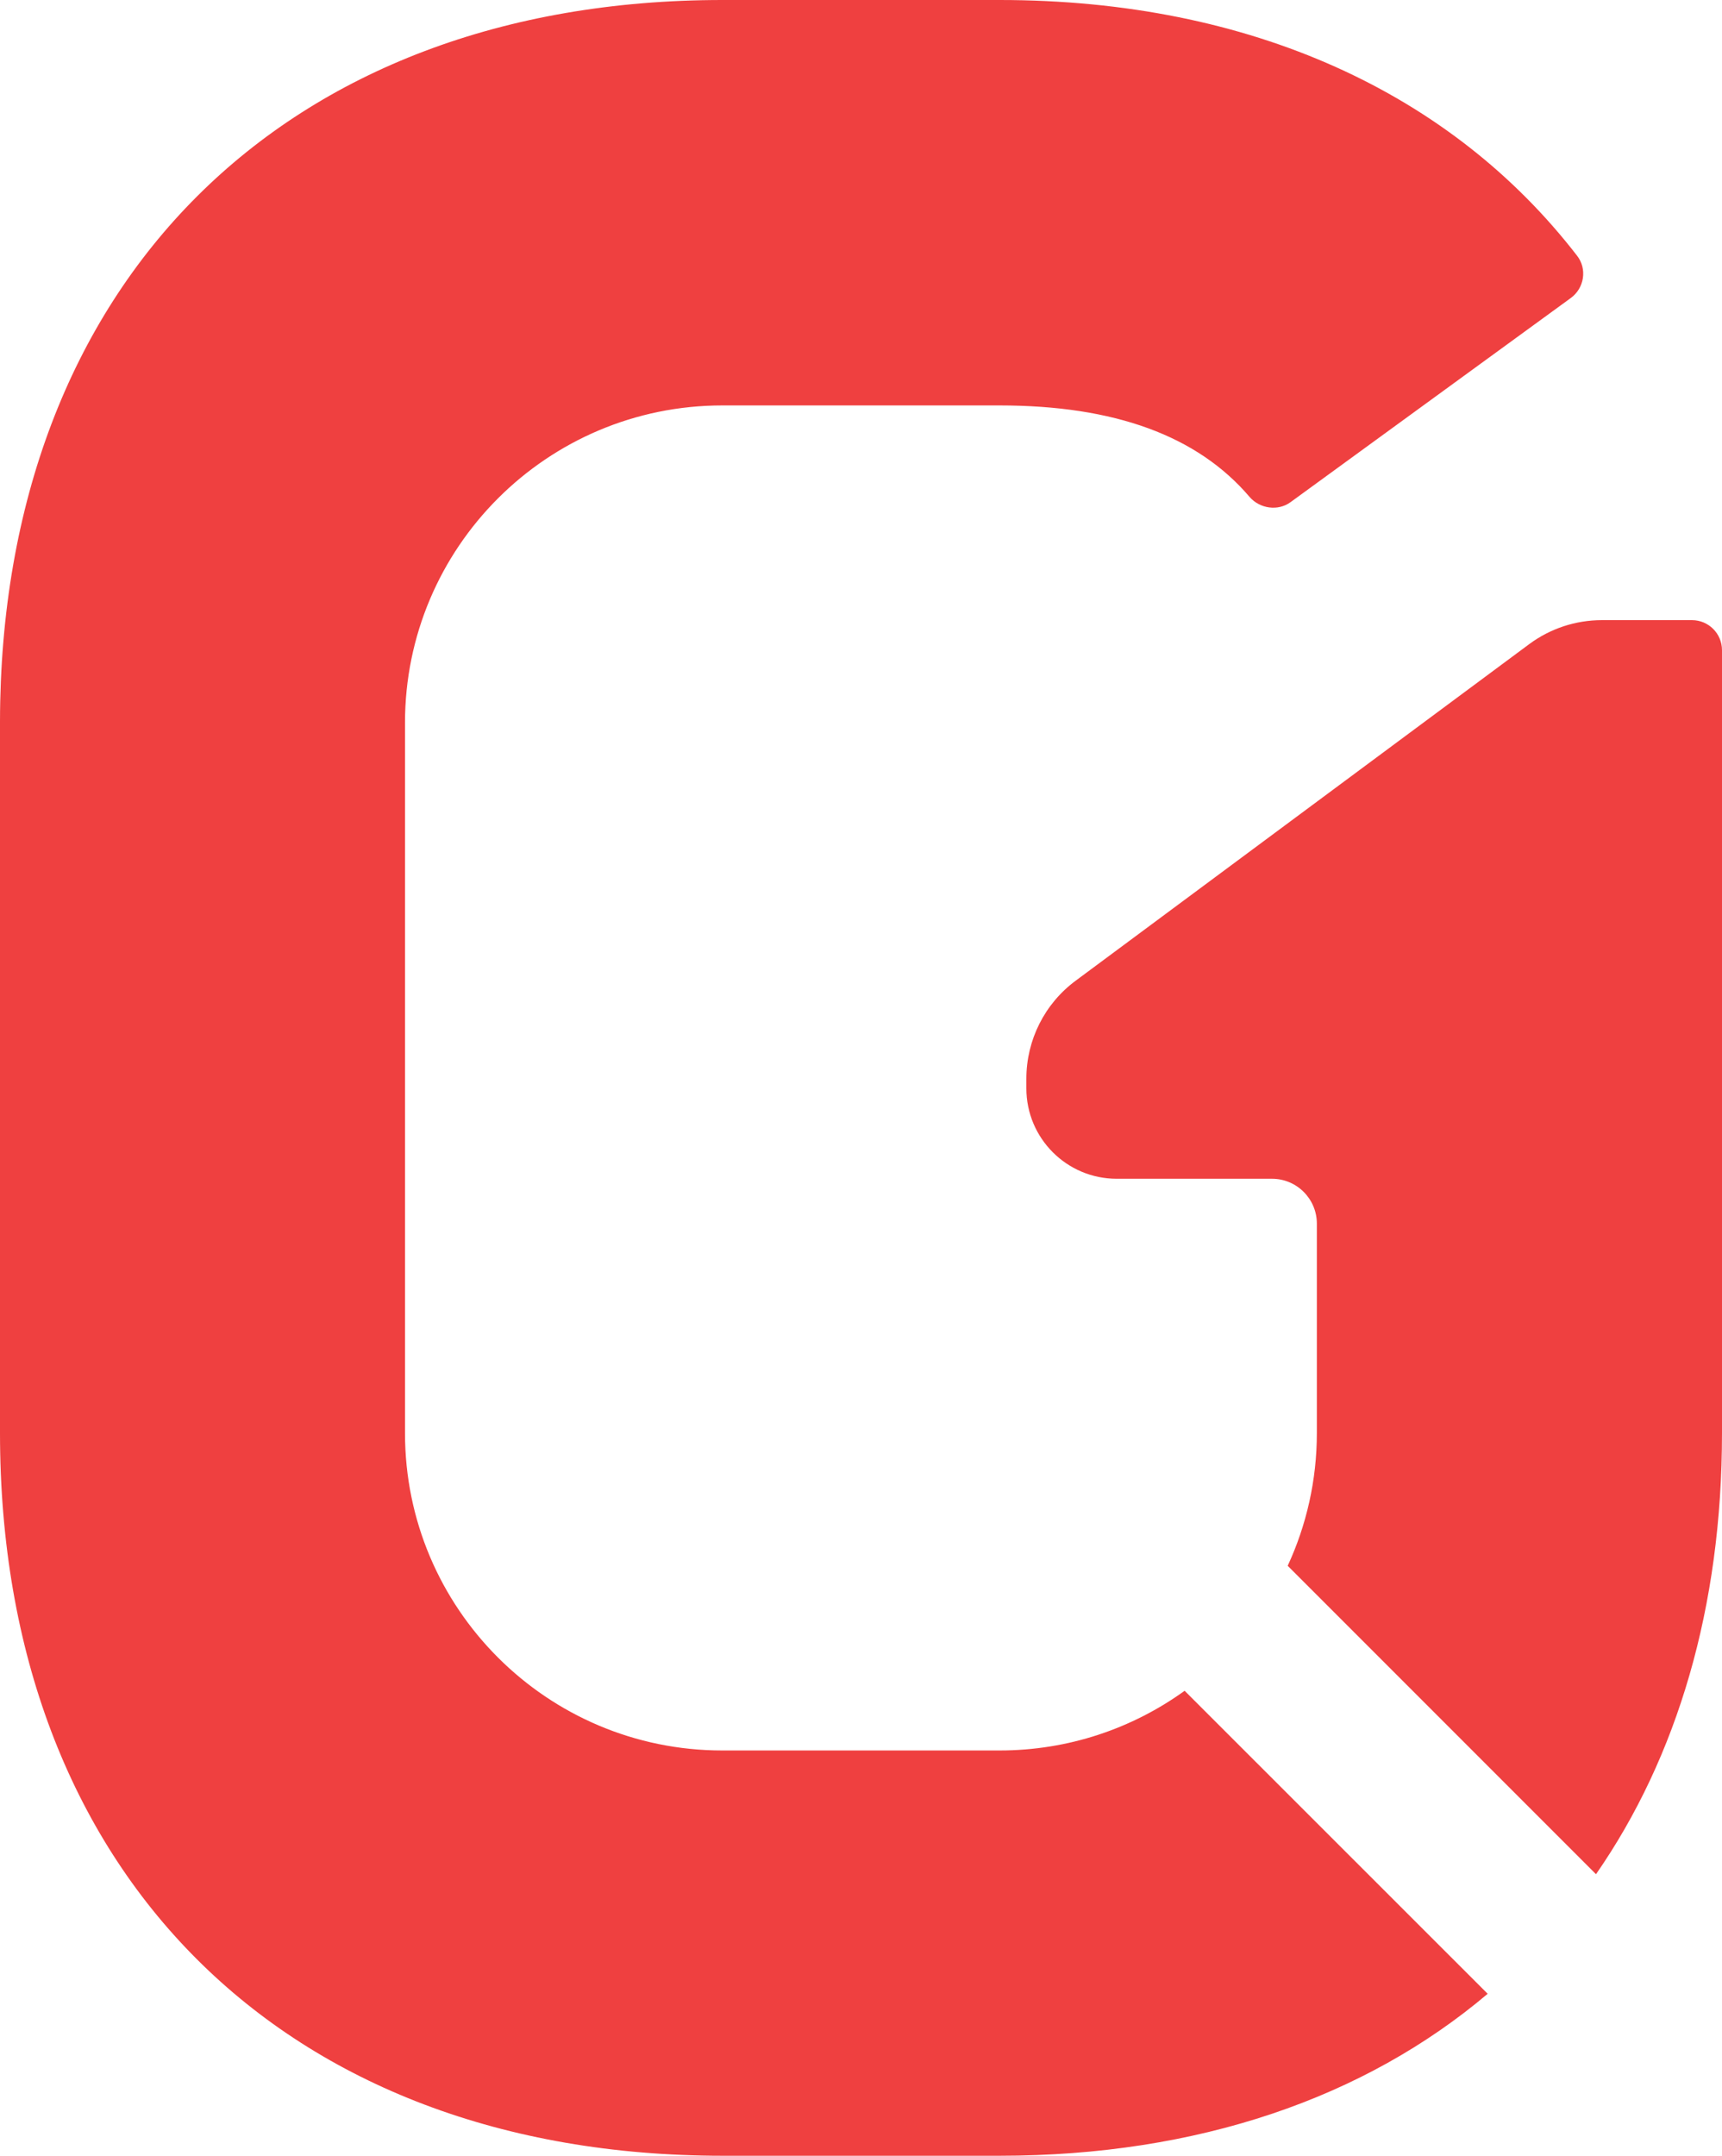
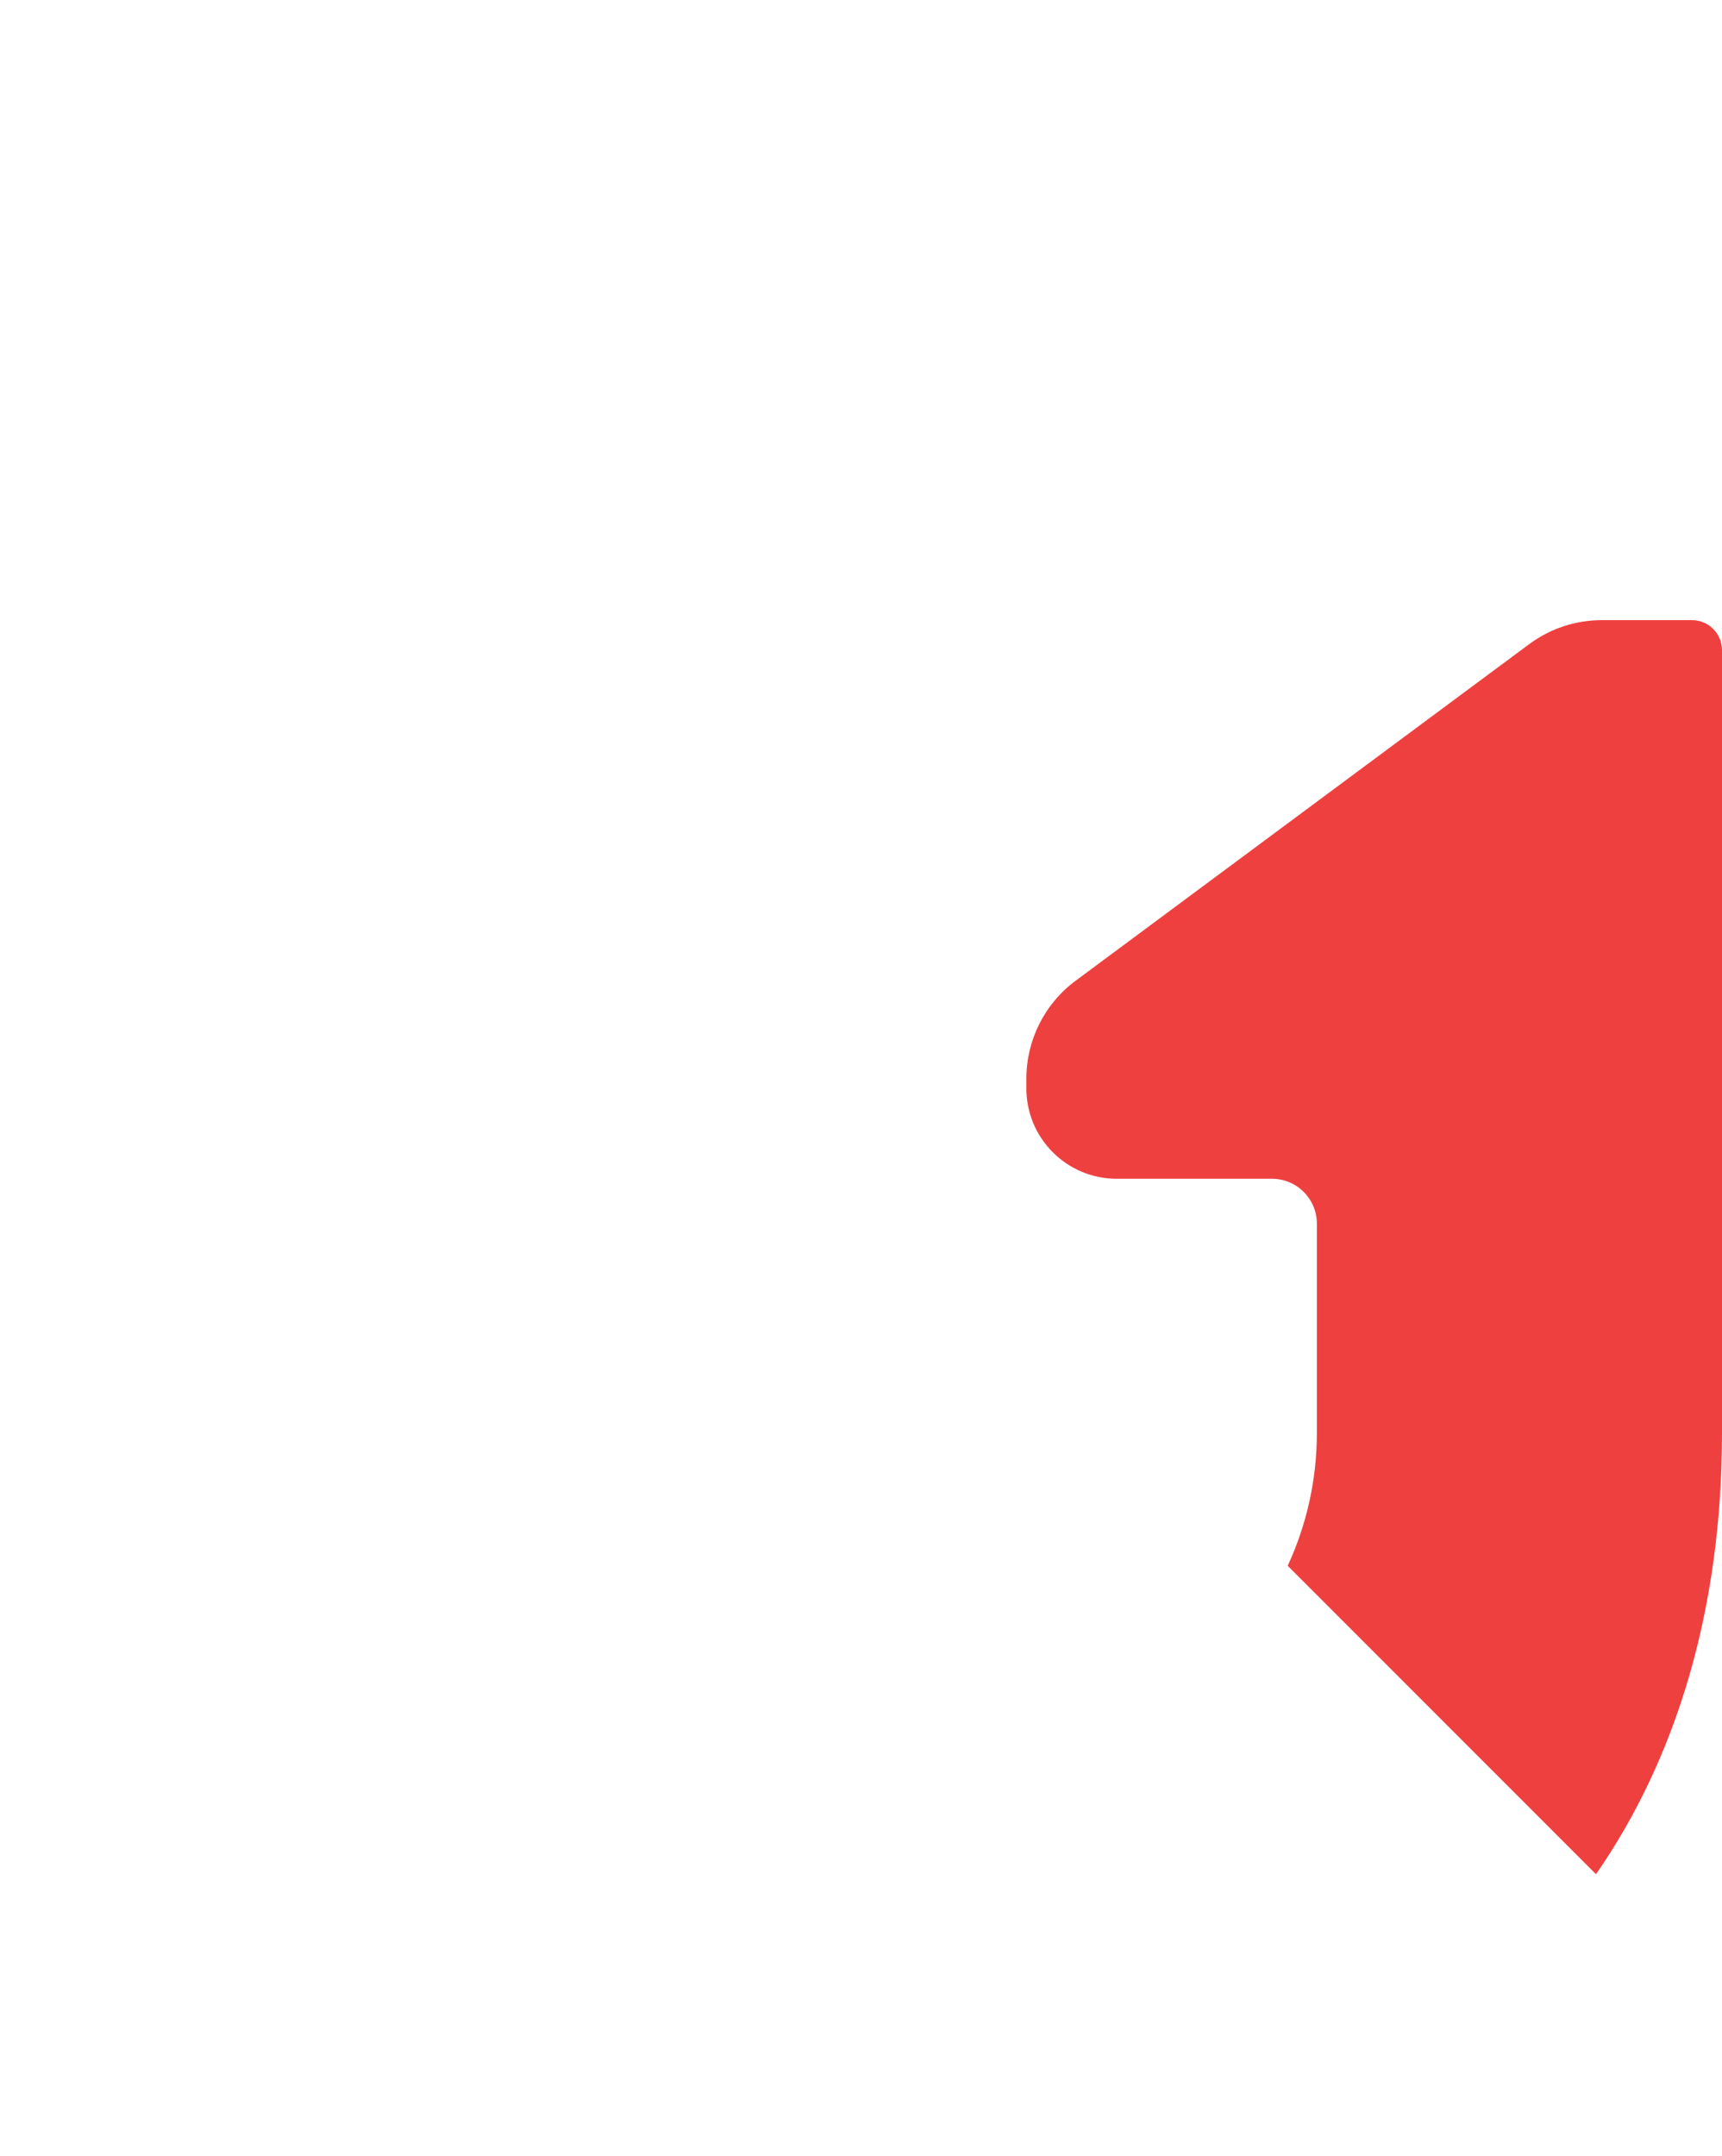
<svg xmlns="http://www.w3.org/2000/svg" id="_Ebene_" version="1.1" viewBox="0 0 1198.6 1500">
  <defs>
    <style>
      .st0 {
        fill: #ef4040;
      }
    </style>
  </defs>
-   <path class="st0" d="M824.6,1176.5l210.9,210.8c-85.6,72.4-201.6,112.7-339.7,112.7h-192.9C197.4,1500,0,1302.6,0,997.1v-495C.4,197.1,197.6,0,502.9,0h192.9c175.1,0,314.7,65,401.9,177.9,7.2,9.2,5.1,22.6-4.4,29.5l-195,142c-8.7,6.4-21.4,4.6-28.5-3.6-36.3-42.6-94-63.7-174.1-63.7h-192.9c-122,0-220.9,98.9-220.9,220.8v494.3c0,121.9,98.9,220.8,220.9,220.8h192.9c48.1,0,92.6-15.4,128.8-41.5h.1Z" />
  <path class="st0" d="M1198.6,452.4v544.7c0,121.2-31.1,225.4-87.7,307l-214.6-214.6c13-28.1,20.3-59.4,20.3-92.4v-145.7c0-17.2-14-31.2-31.2-31.2h-108.1c-34.8,0-62.9-28.2-62.9-62.9v-6.7c0-26.9,12.7-52.2,34.3-68.2l315.7-234.2c14.7-10.9,32.4-16.7,50.6-16.7h62.7c11.5,0,20.9,9.3,20.9,20.9h0Z" />
</svg>